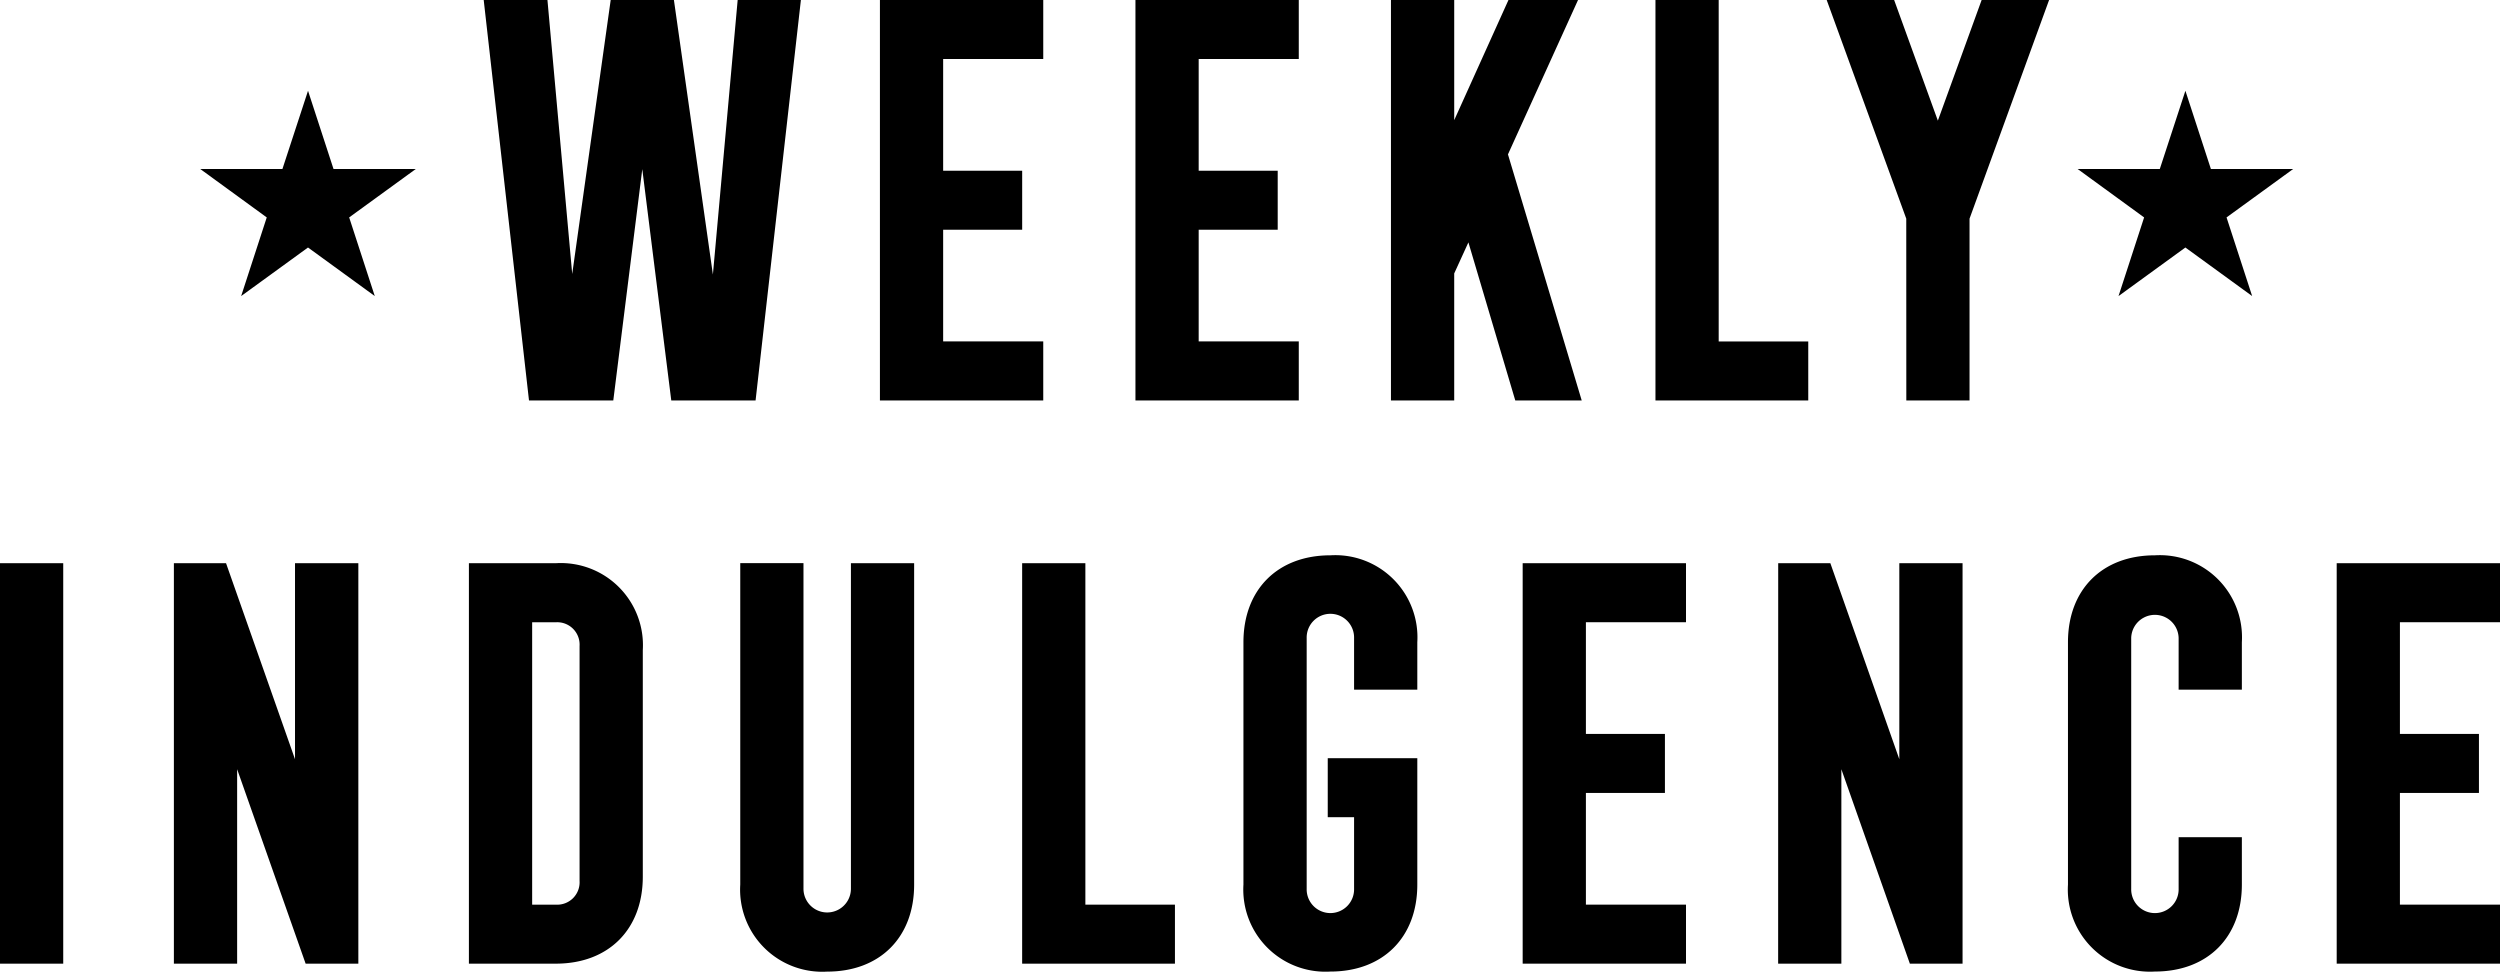
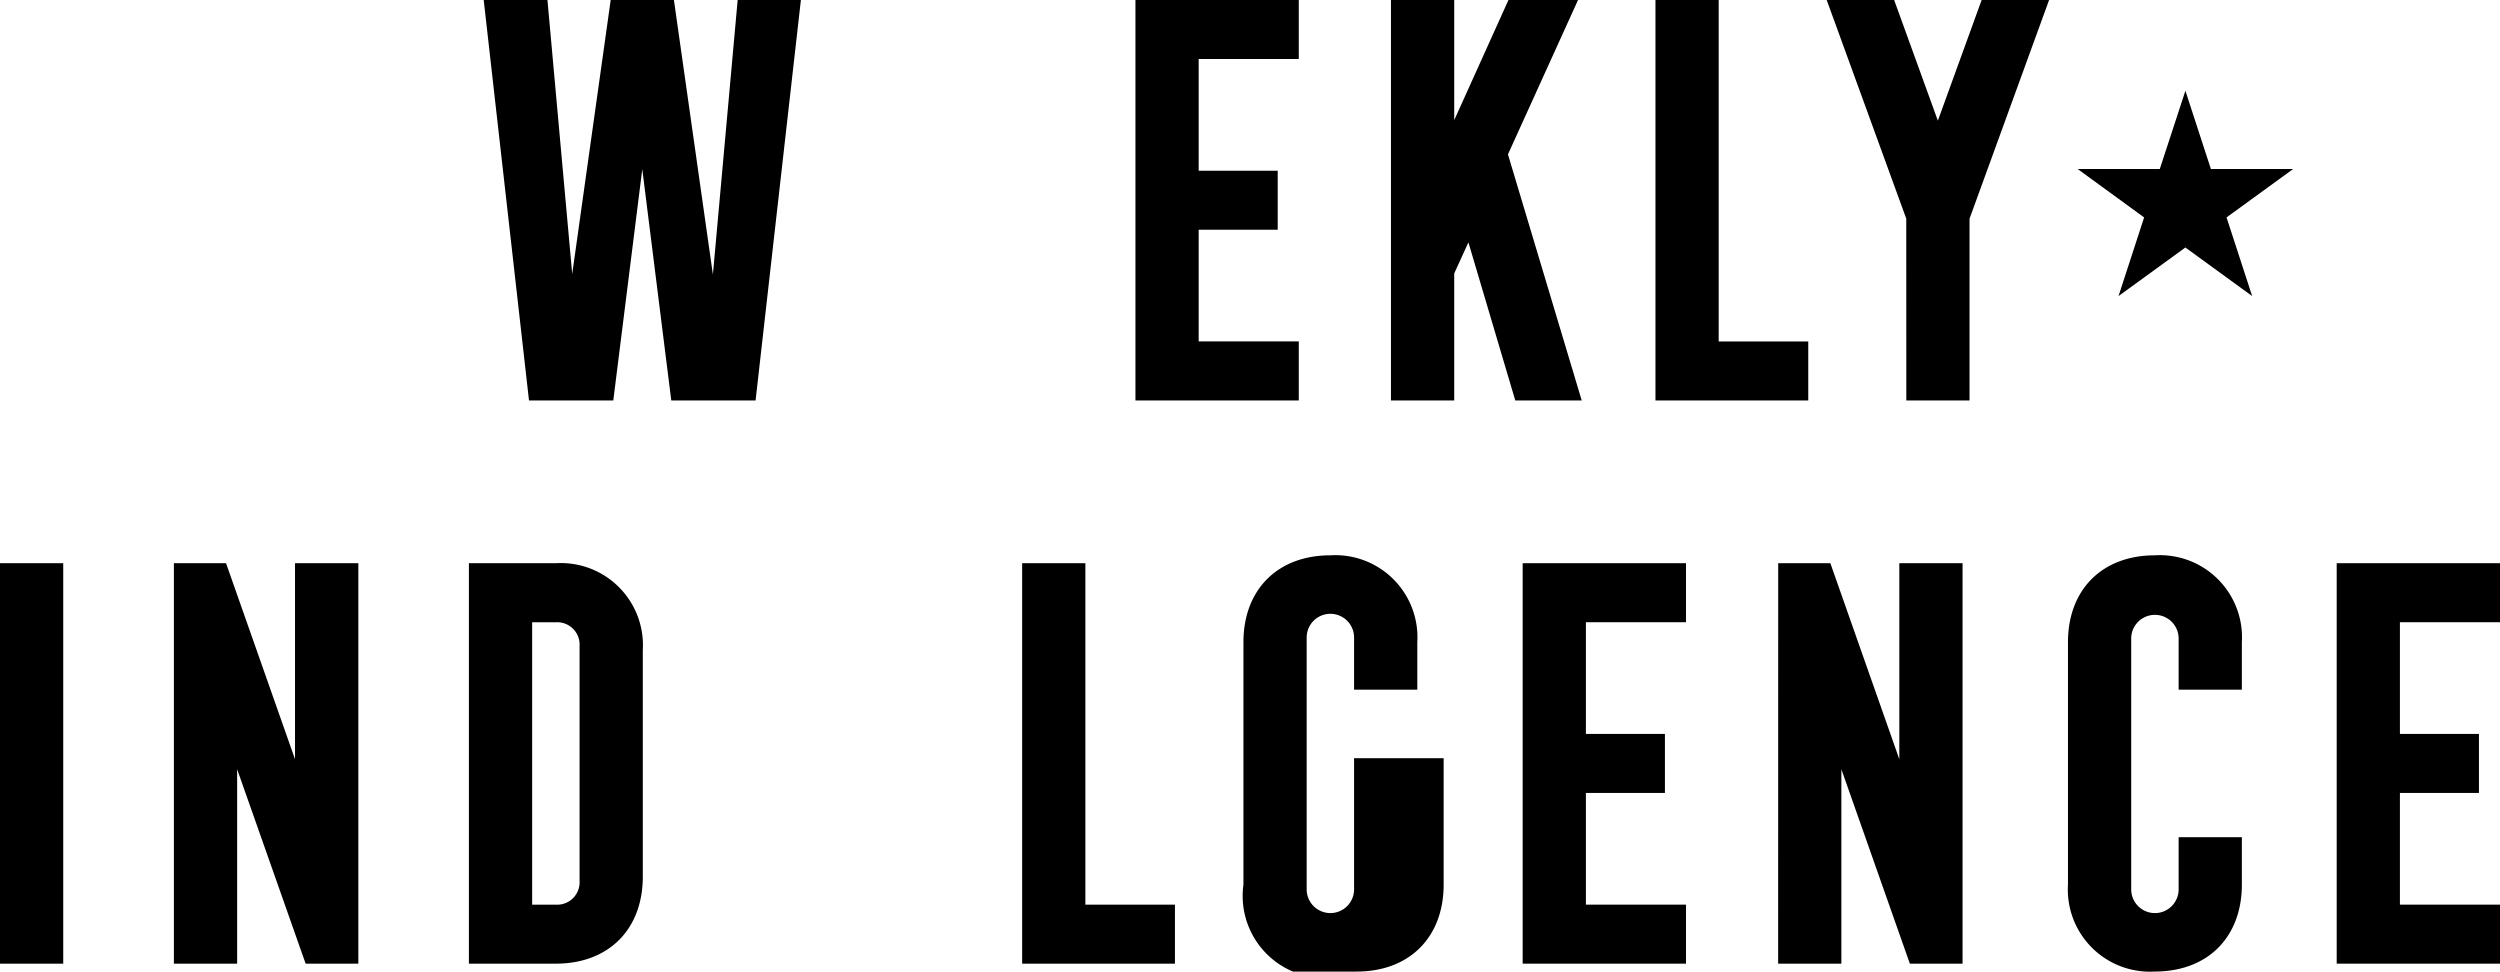
<svg xmlns="http://www.w3.org/2000/svg" id="Component_18_1" data-name="Component 18 – 1" width="213.865" height="83.114" viewBox="0 0 213.865 83.114">
  <g id="Group_2482" data-name="Group 2482" transform="translate(0 47.505)">
    <path id="Path_2627" data-name="Path 2627" d="M547.37,185.608h5.409v34.258H547.37Z" transform="translate(-547.37 -184.933)" />
    <path id="Path_2628" data-name="Path 2628" d="M556.62,185.608h4.462l5.9,16.769V185.608H572.4v34.258h-4.509l-5.86-16.634v16.634H556.62Z" transform="translate(-541.745 -184.933)" />
    <path id="Path_2629" data-name="Path 2629" d="M572.315,185.608h7.439a7.026,7.026,0,0,1,7.437,7.437v19.383c0,4.507-2.93,7.437-7.437,7.437h-7.439Zm7.439,29.209a1.915,1.915,0,0,0,2.028-2.028v-20.1a1.915,1.915,0,0,0-2.028-2.028h-2.028v24.159Z" transform="translate(-532.202 -184.933)" />
-     <path id="Path_2630" data-name="Path 2630" d="M586.751,213.1v-27.5h5.408v27.856a2.029,2.029,0,0,0,4.059,0V185.608h5.408v27.5c0,4.507-2.93,7.437-7.437,7.437A7.026,7.026,0,0,1,586.751,213.1Z" transform="translate(-523.425 -184.933)" />
    <path id="Path_2631" data-name="Path 2631" d="M601.747,185.608h5.408v29.209h7.662v5.049h-13.07Z" transform="translate(-514.306 -184.933)" />
-     <path id="Path_2632" data-name="Path 2632" d="M613.519,213.359V192.625c0-4.507,2.93-7.437,7.437-7.437a7.027,7.027,0,0,1,7.437,7.437v4.057h-5.409v-4.417a2.028,2.028,0,1,0-4.055,0V213.72a2.028,2.028,0,1,0,4.055,0v-6.13h-2.253v-5.048h7.662v10.817c0,4.507-2.93,7.437-7.437,7.437A7.026,7.026,0,0,1,613.519,213.359Z" transform="translate(-507.148 -185.188)" />
+     <path id="Path_2632" data-name="Path 2632" d="M613.519,213.359V192.625c0-4.507,2.93-7.437,7.437-7.437a7.027,7.027,0,0,1,7.437,7.437v4.057h-5.409v-4.417a2.028,2.028,0,1,0-4.055,0V213.72a2.028,2.028,0,1,0,4.055,0v-6.13v-5.048h7.662v10.817c0,4.507-2.93,7.437-7.437,7.437A7.026,7.026,0,0,1,613.519,213.359Z" transform="translate(-507.148 -185.188)" />
    <path id="Path_2633" data-name="Path 2633" d="M628.374,185.608h13.972v5.049h-8.563v9.555h6.76v5.049h-6.76v9.555h8.563v5.049H628.374Z" transform="translate(-498.116 -184.933)" />
    <path id="Path_2634" data-name="Path 2634" d="M641.968,185.608h4.461l5.9,16.769V185.608h5.41v34.258h-4.508l-5.86-16.634v16.634h-5.408Z" transform="translate(-489.85 -184.933)" />
    <path id="Path_2635" data-name="Path 2635" d="M657.383,213.359V192.625c0-4.507,2.93-7.437,7.437-7.437a7.028,7.028,0,0,1,7.439,7.437v4.057H666.85v-4.417a2.029,2.029,0,0,0-4.057,0V213.72a2.029,2.029,0,1,0,4.057,0V209.3h5.409v4.057c0,4.507-2.93,7.437-7.439,7.437A7.026,7.026,0,0,1,657.383,213.359Z" transform="translate(-480.477 -185.188)" />
    <path id="Path_2636" data-name="Path 2636" d="M671.679,185.608H685.65v5.049h-8.563v9.555h6.76v5.049h-6.76v9.555h8.563v5.049H671.679Z" transform="translate(-471.784 -184.933)" />
  </g>
  <g id="Group_2484" data-name="Group 2484" transform="translate(17.131)">
    <path id="Path_2621" data-name="Path 2621" d="M446.3,185.608h5.453l2.119,23.439,3.292-23.439h5.408l3.335,23.484,2.119-23.484h5.409l-3.877,34.258h-7.212l-2.48-19.789-2.48,19.789h-7.211Z" transform="translate(-422.052 -185.608)" />
-     <path id="Path_2622" data-name="Path 2622" d="M467.378,185.608H481.35v5.049h-8.563v9.555h6.76v5.049h-6.76v9.555h8.563v5.049H467.378Z" transform="translate(-409.235 -185.608)" />
    <path id="Path_2623" data-name="Path 2623" d="M480.972,185.608h13.972v5.049h-8.563v9.555h6.76v5.049h-6.76v9.555h8.563v5.049H480.972Z" transform="translate(-400.97 -185.608)" />
    <path id="Path_2624" data-name="Path 2624" d="M494.565,185.608h5.411v10.279l4.641-10.279h5.951l-5.995,13.207,6.31,21.051H505.2l-4.01-13.524L499.976,209v10.864h-5.411Z" transform="translate(-392.705 -185.608)" />
    <path id="Path_2625" data-name="Path 2625" d="M508.636,185.608h5.409v29.209h7.662v5.049H508.636Z" transform="translate(-384.149 -185.608)" />
    <path id="Path_2626" data-name="Path 2626" d="M524.552,204.314l-6.807-18.706h5.77l3.74,10.322L531,185.608h5.77l-6.805,18.706v15.551h-5.408Z" transform="translate(-378.61 -185.608)" />
    <g id="Group_2224" data-name="Group 2224" transform="translate(160.602 7.764)">
      <path id="Path_2637" data-name="Path 2637" d="M549.534,197.129l-5.7,4.142,2.19,6.728-5.712-4.154L534.593,208l2.19-6.728-5.688-4.142h7.029l2.19-6.693,2.181,6.693Z" transform="translate(-531.095 -190.436)" />
    </g>
    <g id="Group_2483" data-name="Group 2483" transform="translate(0 7.764)">
-       <path id="Path_2637-2" data-name="Path 2637" d="M549.534,197.129l-5.7,4.142,2.19,6.728-5.712-4.154L534.593,208l2.19-6.728-5.688-4.142h7.029l2.19-6.693,2.181,6.693Z" transform="translate(-531.095 -190.436)" />
-     </g>
+       </g>
  </g>
</svg>